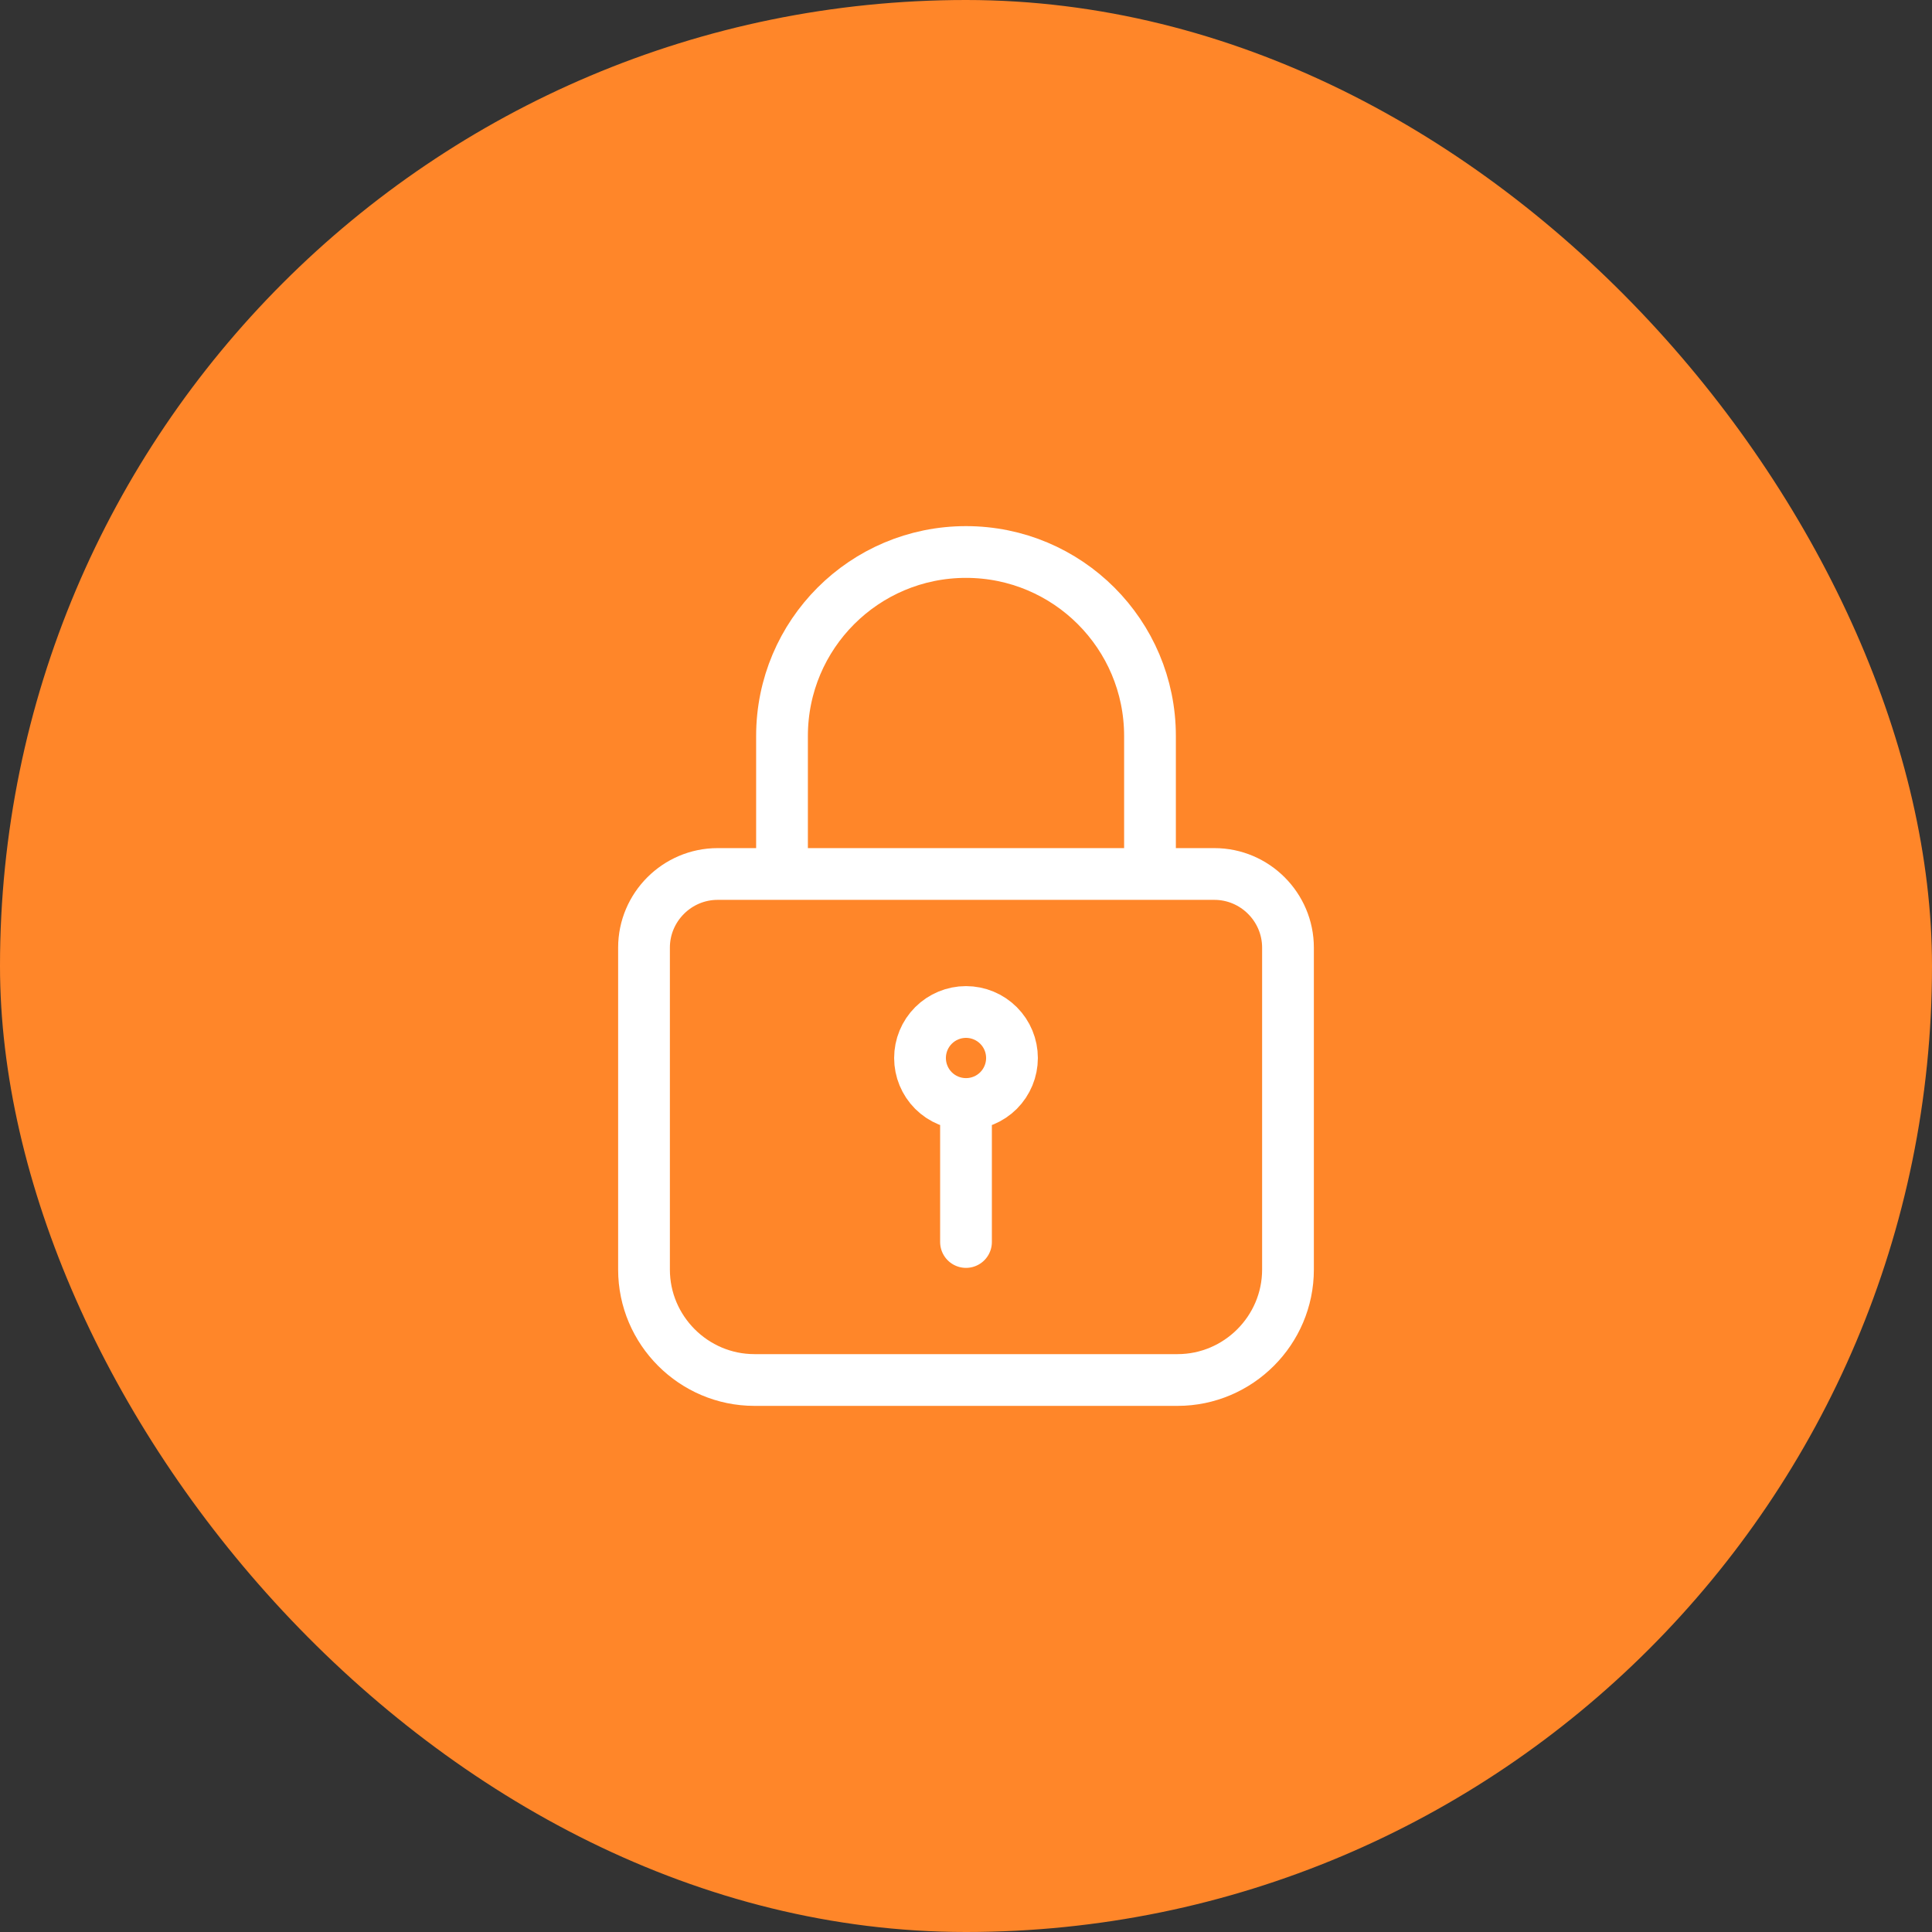
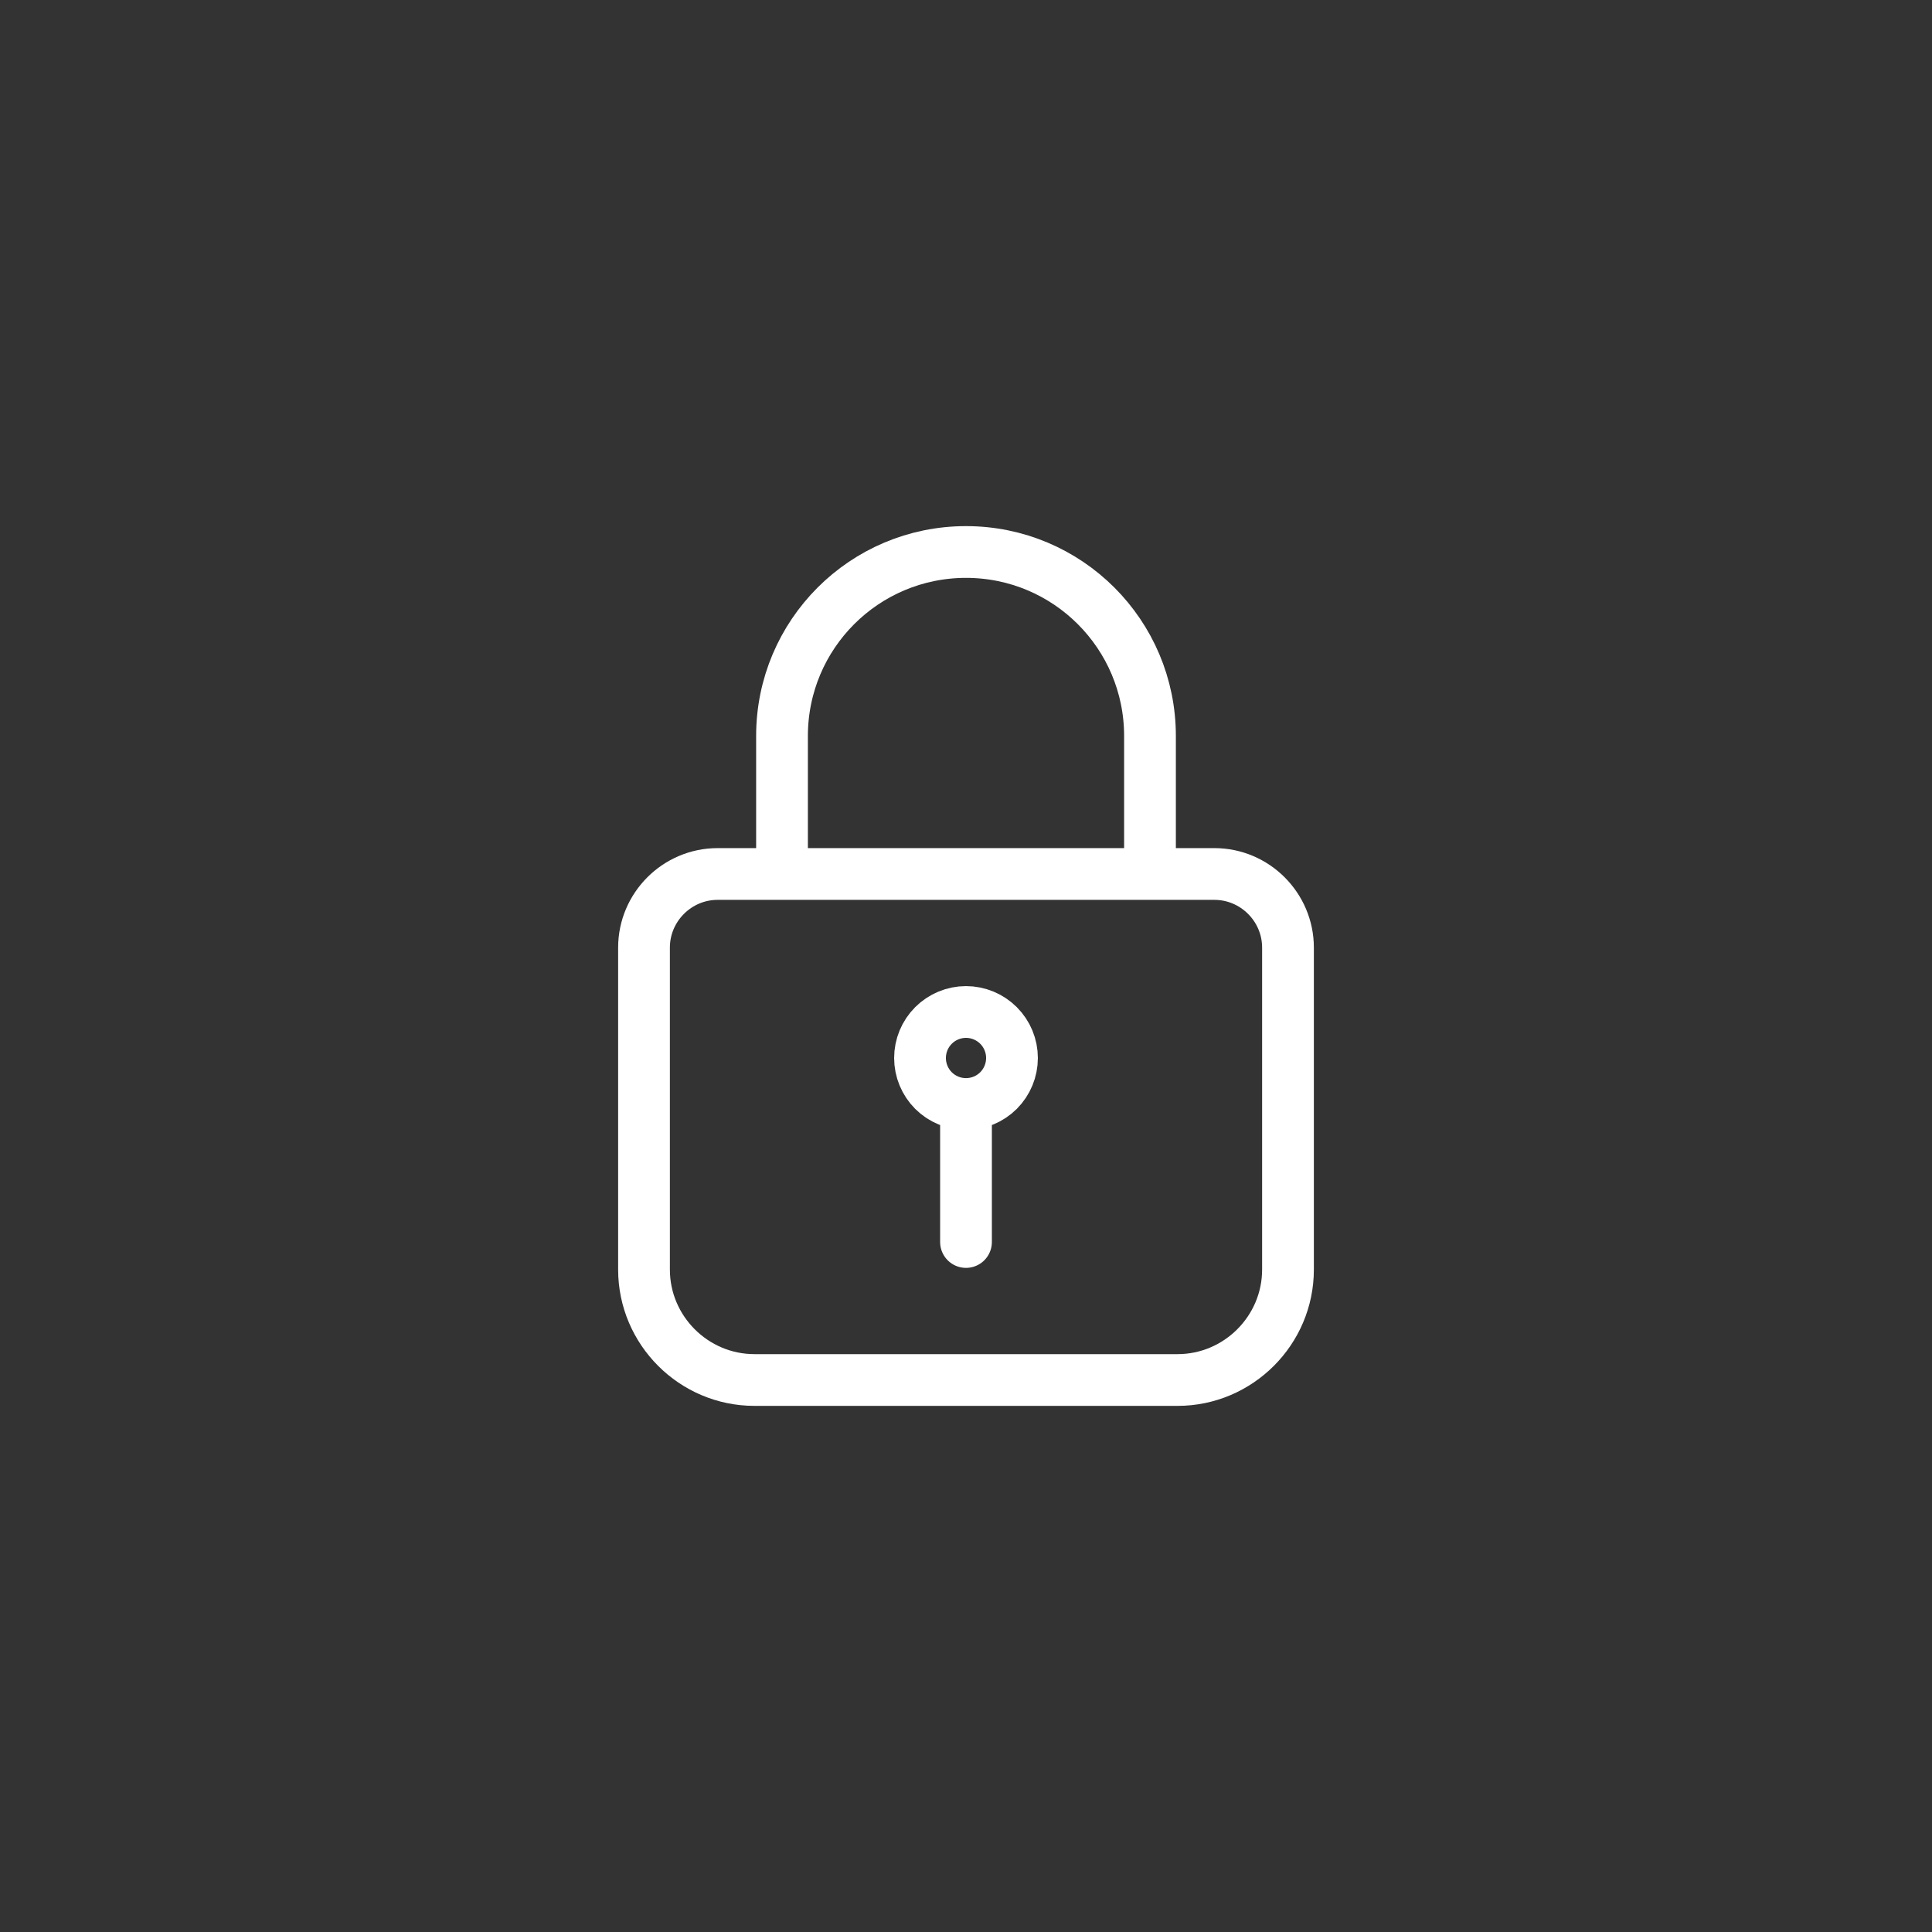
<svg xmlns="http://www.w3.org/2000/svg" width="56" height="56" viewBox="0 0 56 56" fill="none">
  <rect x="0" y="0" width="56" height="56" fill="#333333" stroke="none" />
-   <rect width="56" height="56" rx="28" fill="#FF8629" />
  <path d="M22.667 25.333V21.333C22.667 18.387 25.053 16 28 16C30.947 16 33.333 18.387 33.333 21.333V25.333M28 32C28.354 32 28.693 31.86 28.943 31.61C29.193 31.359 29.333 31.02 29.333 30.667C29.333 30.313 29.193 29.974 28.943 29.724C28.693 29.474 28.354 29.333 28 29.333C27.646 29.333 27.307 29.474 27.057 29.724C26.807 29.974 26.667 30.313 26.667 30.667C26.667 31.02 26.807 31.359 27.057 31.61C27.307 31.86 27.646 32 28 32ZM28 32V36M20.8 25.333H35.2C36.373 25.333 37.333 26.293 37.333 27.467V36.8C37.333 38.56 35.893 40 34.133 40H21.867C20.107 40 18.667 38.56 18.667 36.8V27.467C18.667 26.293 19.627 25.333 20.8 25.333Z" stroke="white" stroke-width="1.5" stroke-miterlimit="10" stroke-linecap="round" stroke-linejoin="round" />
</svg>